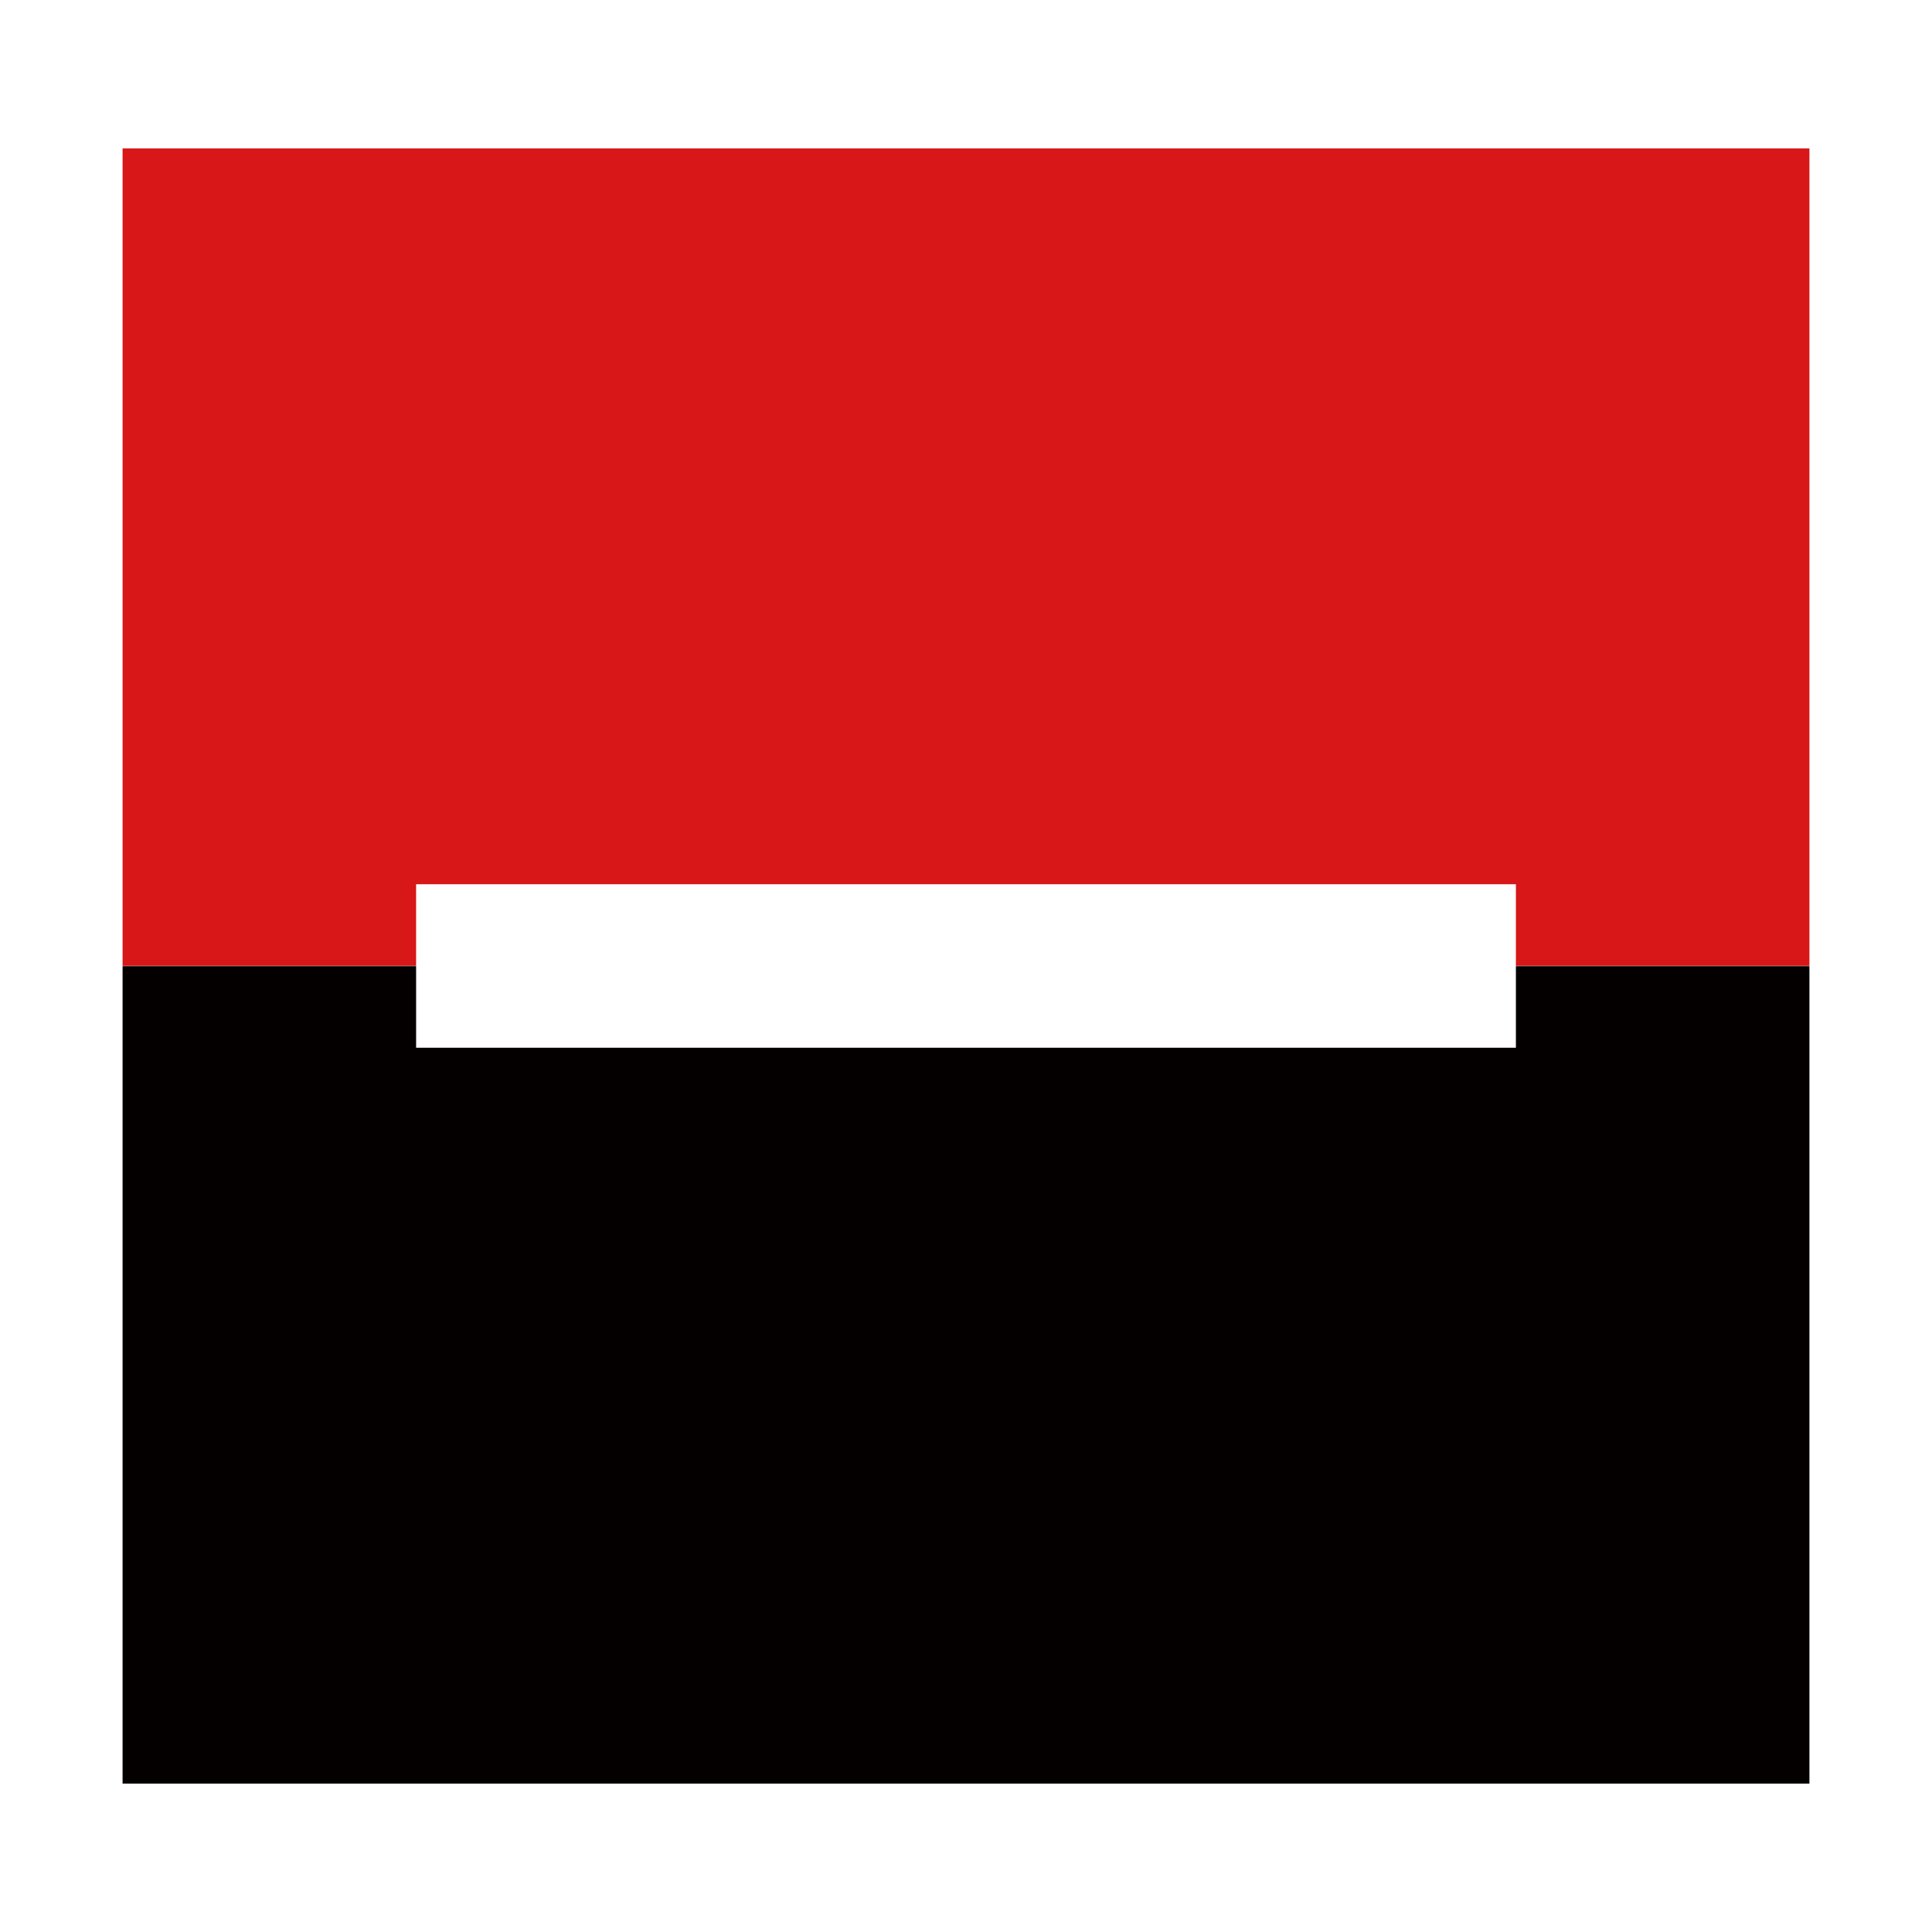
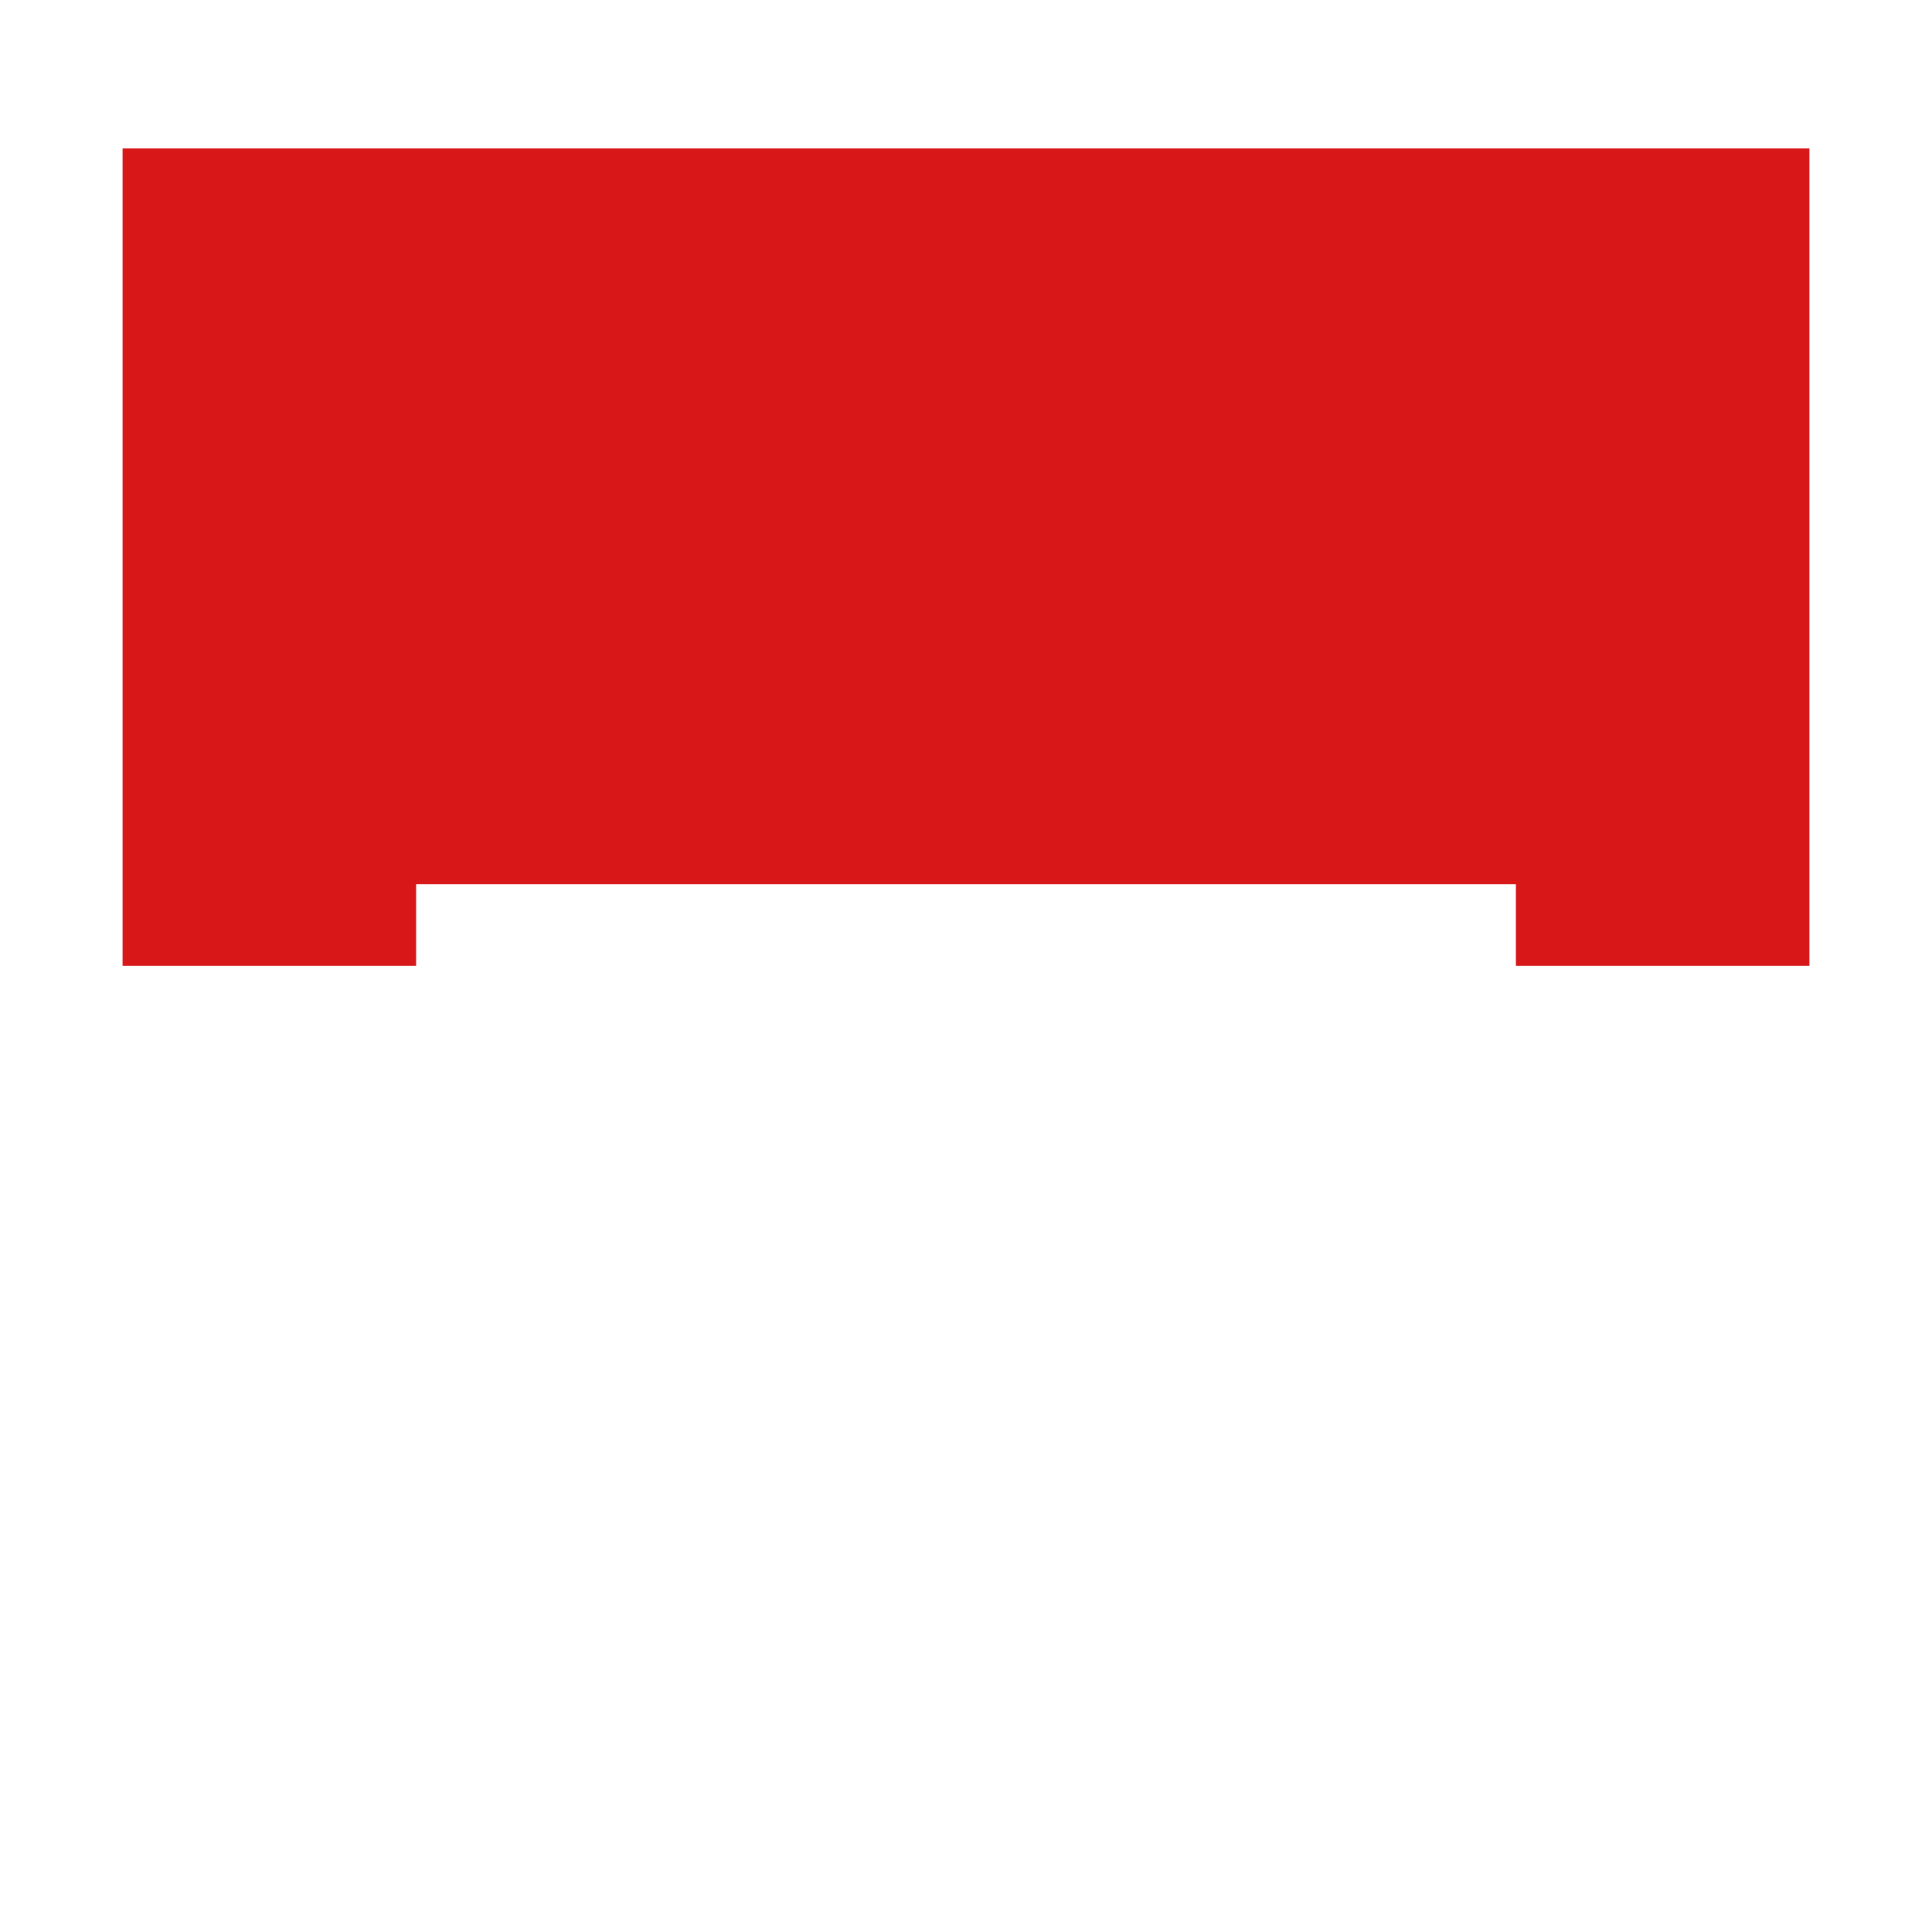
<svg xmlns="http://www.w3.org/2000/svg" t="1729657552547" class="icon" viewBox="0 0 1024 1024" version="1.1" p-id="17514" width="16" height="16">
-   <path d="M220.543 555.324v-43.238H64.966v433.256h894.068V512.086H803.459v43.238z" fill="#040000" p-id="17515" />
  <path d="M803.459 468.67v43.237h155.575V78.658H64.966v433.249h155.577V468.67z" fill="#D71718" p-id="17516" />
</svg>